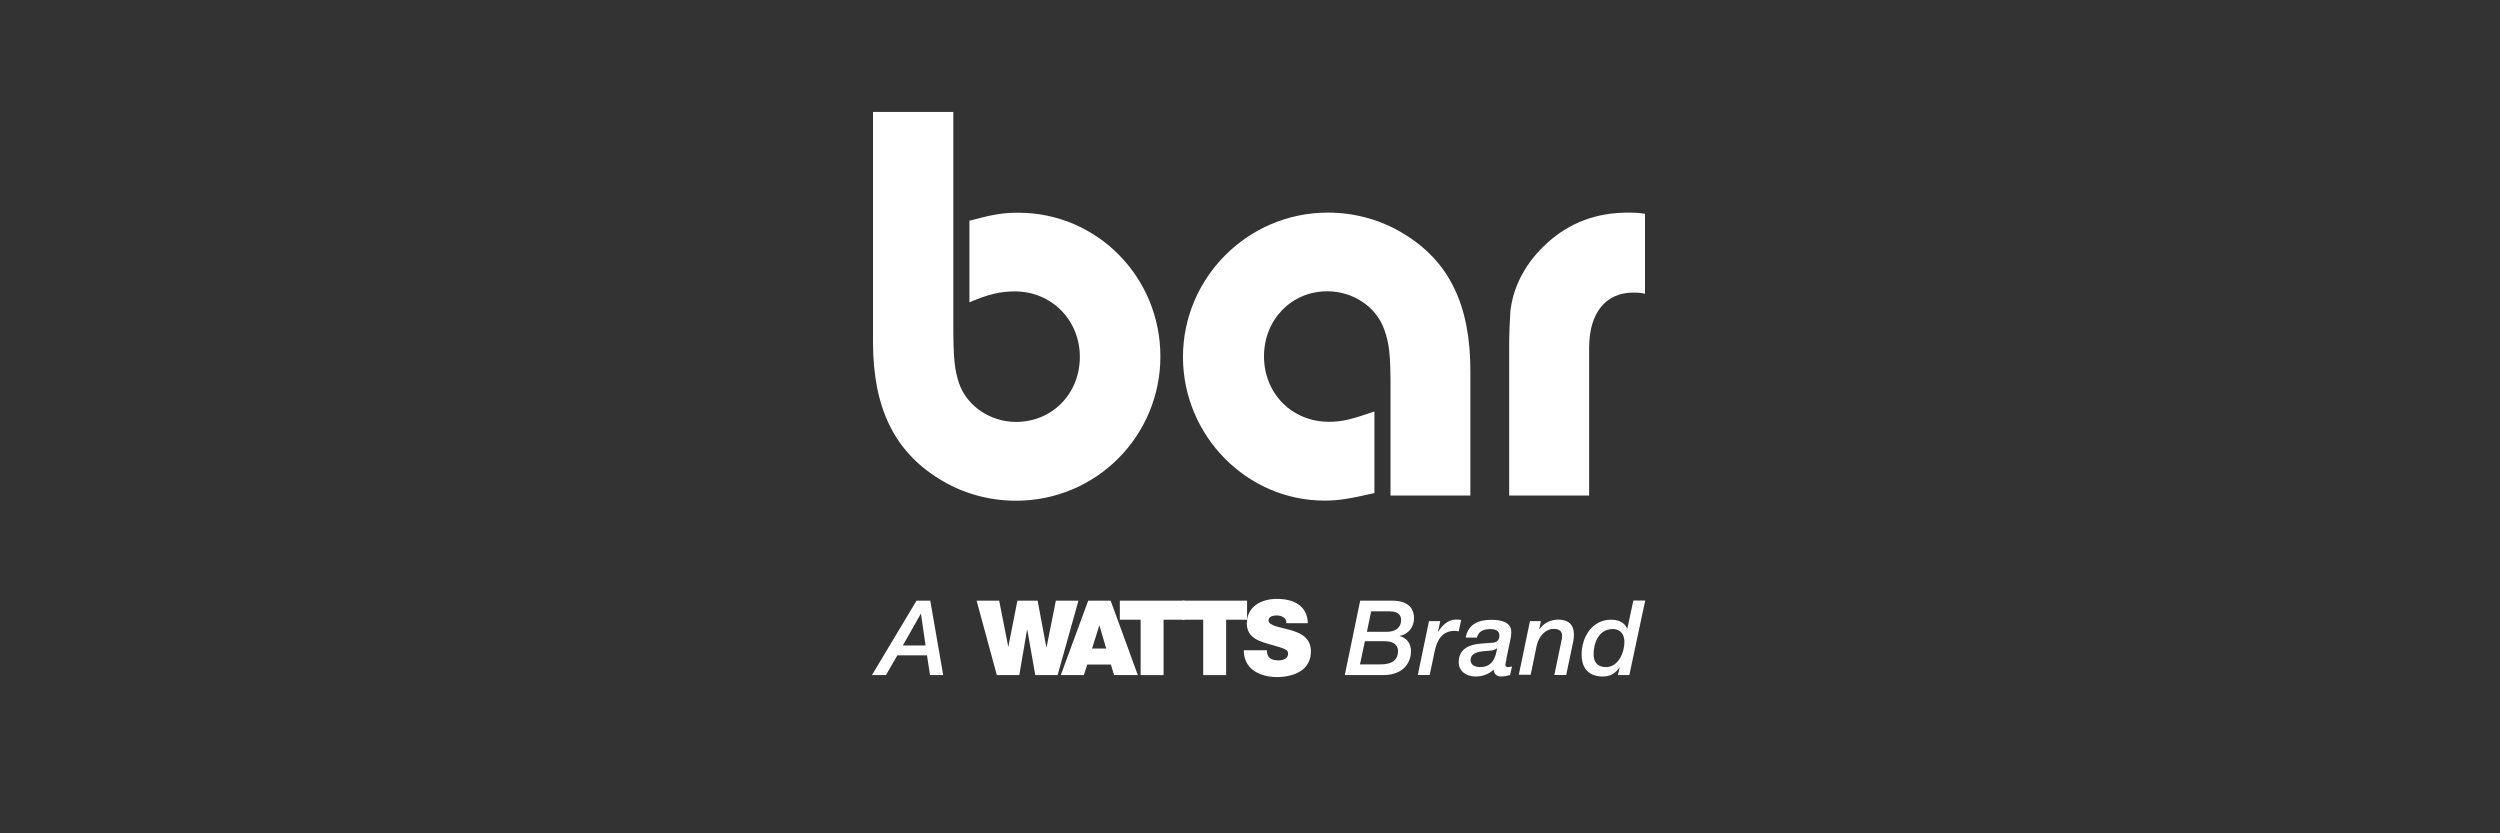
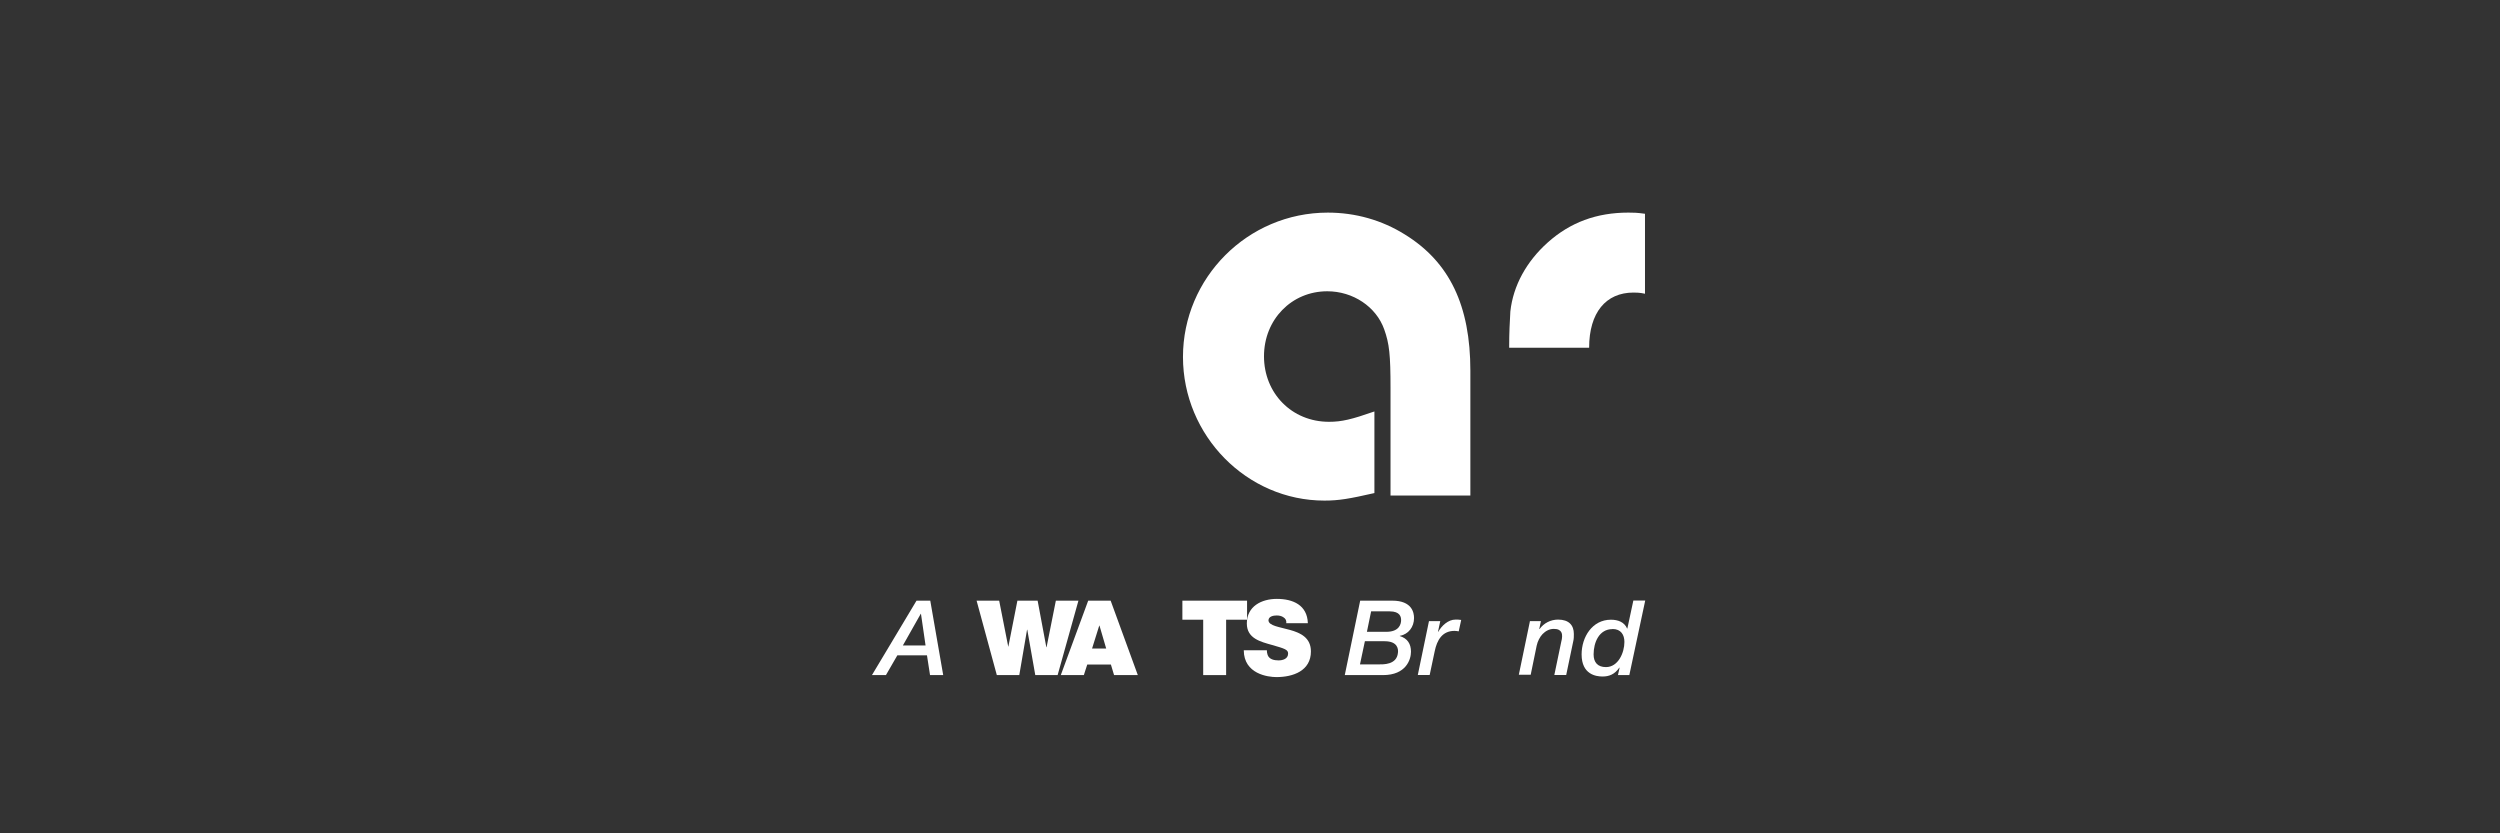
<svg xmlns="http://www.w3.org/2000/svg" id="Laag_2" data-name="Laag 2" viewBox="0 0 212.6 70.87">
  <rect x="0" y="0" width="212.6" height="70.87" fill="#333333" stroke="none" />
  <defs>
    <style>
      .cls-1 {
        fill: #fff;
        stroke-width: 0px;
      }
    </style>
  </defs>
  <g>
-     <path class="cls-1" d="M81.07,9.52v18.09c0,2.88.1,3.81.49,4.99.68,1.96,2.69,3.28,4.84,3.28,3.08,0,5.43-2.4,5.43-5.53s-2.4-5.57-5.53-5.57c-1.22,0-2.25.24-3.86.93v-6.94c2.01-.54,2.84-.68,4.16-.68,6.7,0,12.08,5.48,12.08,12.22s-5.43,12.27-12.27,12.27c-2.35,0-4.6-.64-6.55-1.86-3.81-2.35-5.62-6.06-5.62-11.64V9.52h6.85Z" />
    <path class="cls-1" d="M118.25,42.13v-9.09c0-2.89-.1-3.81-.54-5.04-.68-1.91-2.64-3.23-4.84-3.23-3.03,0-5.38,2.4-5.38,5.53s2.35,5.57,5.53,5.57c1.08,0,1.91-.2,3.86-.88v6.94c-2.15.49-3.03.64-4.25.64-6.6,0-12.03-5.52-12.03-12.22s5.48-12.27,12.32-12.27c2.35,0,4.6.64,6.55,1.86,3.81,2.35,5.57,6.06,5.57,11.59v10.61h-6.8Z" />
-     <path class="cls-1" d="M128.34,42.13v-12.71c0-1.07.05-2.05.1-2.93.24-2.2,1.37-4.25,3.18-5.87,1.91-1.71,4.16-2.54,6.85-2.54.39,0,.73,0,1.42.1v6.8c-.44-.1-.78-.1-.98-.1-2.35,0-3.77,1.71-3.77,4.69v12.57h-6.8Z" />
+     <path class="cls-1" d="M128.34,42.13v-12.71c0-1.07.05-2.05.1-2.93.24-2.2,1.37-4.25,3.18-5.87,1.91-1.71,4.16-2.54,6.85-2.54.39,0,.73,0,1.42.1v6.8c-.44-.1-.78-.1-.98-.1-2.35,0-3.77,1.71-3.77,4.69h-6.8Z" />
  </g>
  <path class="cls-1" d="M78.3,52.2h.02l.39,2.69h-1.93l1.52-2.69ZM77.94,51.08l-3.79,6.33h1.19l.97-1.68h2.52l.26,1.68h1.12l-1.1-6.33h-1.17Z" />
  <polygon class="cls-1" points="89.79 51.08 89 55.04 88.98 55.04 88.24 51.08 86.52 51.08 85.75 54.99 85.74 54.99 84.97 51.08 83.05 51.08 84.77 57.41 86.68 57.41 87.34 53.55 87.36 53.55 88.04 57.41 89.94 57.41 91.71 51.08 89.79 51.08" />
  <path class="cls-1" d="M93.48,53.2h.02l.57,1.95h-1.2l.61-1.95ZM92.54,51.08l-2.33,6.33h1.96l.29-.9h2.01l.27.9h2.02l-2.31-6.33h-1.91Z" />
-   <polygon class="cls-1" points="95.23 51.08 95.23 52.7 97 52.7 97 57.41 98.95 57.41 98.95 52.7 100.73 52.7 100.73 51.08 95.23 51.08" />
  <polygon class="cls-1" points="100.55 51.08 100.55 52.7 102.32 52.7 102.32 57.41 104.27 57.41 104.27 52.7 106.05 52.7 106.05 51.08 100.55 51.08" />
  <g>
    <path class="cls-1" d="M107.73,55.28c0,.16.03.3.07.42.14.38.57.46.93.46.32,0,.81-.11.81-.58,0-.33-.27-.42-1.36-.73-1-.28-2.15-.56-2.15-1.83,0-1.46,1.25-2.09,2.55-2.09,1.37,0,2.59.52,2.64,2.07h-1.84c.04-.24-.07-.4-.23-.5-.16-.12-.38-.16-.58-.16-.27,0-.7.07-.7.43.04.45.94.55,1.83.8.9.25,1.78.66,1.78,1.83,0,1.65-1.52,2.18-2.93,2.18-.72,0-2.77-.26-2.78-2.28h1.95Z" />
    <path class="cls-1" d="M115.67,51.08h2.73c1.68,0,1.85,1.02,1.85,1.48,0,.75-.47,1.38-1.21,1.51v.02c.65.2.95.66.95,1.33s-.42,1.99-2.38,1.99h-3.25l1.31-6.33ZM115.65,56.5h1.59c.37,0,1.54.05,1.64-.98.04-.3,0-.99-1.13-.99h-1.68l-.42,1.98ZM116.23,53.73h1.66c1.1,0,1.26-.66,1.26-.99,0-.26-.07-.75-.97-.75h-1.58l-.36,1.75Z" />
    <path class="cls-1" d="M121.52,52.82h.96l-.19.89.02.02c.28-.51.84-1.04,1.46-1.04.16,0,.33,0,.49.03l-.21.97c-.12-.02-.24-.04-.36-.04-1.05,0-1.49.8-1.68,1.72l-.43,2.03h-1.01l.95-4.58Z" />
-     <path class="cls-1" d="M128.11,56.08c-.04.17-.09.33-.09.45s.05.2.21.2c.11,0,.24-.04.35-.05l-.16.73c-.26.06-.52.12-.79.12-.35,0-.59-.23-.61-.59-.4.4-.98.59-1.54.59-.75,0-1.43-.42-1.43-1.22,0-1.13.91-1.52,1.92-1.58.34-.02.68-.05,1.01-.08.36-.03.53-.26.53-.6,0-.43-.35-.55-.77-.55-.55,0-1,.15-1.14.72h-.96c.22-1.13,1.07-1.51,2.16-1.51,1.67,0,1.72.74,1.72,1.06,0,.2-.03.41-.09.69l-.34,1.62ZM125.87,56.73c.98,0,1.31-.71,1.44-1.58l-.02-.02c-.14.14-.41.19-.63.21-.57.04-1.6.04-1.6.8,0,.44.43.59.81.59" />
    <path class="cls-1" d="M130.09,52.82h.95l-.14.66.02.02c.36-.51.95-.81,1.58-.81.92,0,1.34.48,1.34,1.22,0,.17,0,.41-.04.57l-.61,2.92h-1.01l.59-2.83c.04-.15.07-.3.07-.43,0-.15.04-.66-.7-.66-.4,0-.71.19-.96.44-.23.24-.42.61-.5.98l-.51,2.48h-1.01l.95-4.58Z" />
    <path class="cls-1" d="M138.56,57.41h-.97l.14-.62-.02-.02c-.4.59-.89.76-1.43.76s-1.78-.16-1.78-1.88c0-1.48.91-2.95,2.49-2.95.61,0,1.14.2,1.38.75h.02l.51-2.38h1.01l-1.35,6.33ZM137.12,53.5c-1.13,0-1.6,1.13-1.6,2.15,0,.68.35,1.08,1.05,1.08,1.04,0,1.57-1.22,1.57-2.14,0-.6-.29-1.1-1.01-1.1" />
  </g>
</svg>